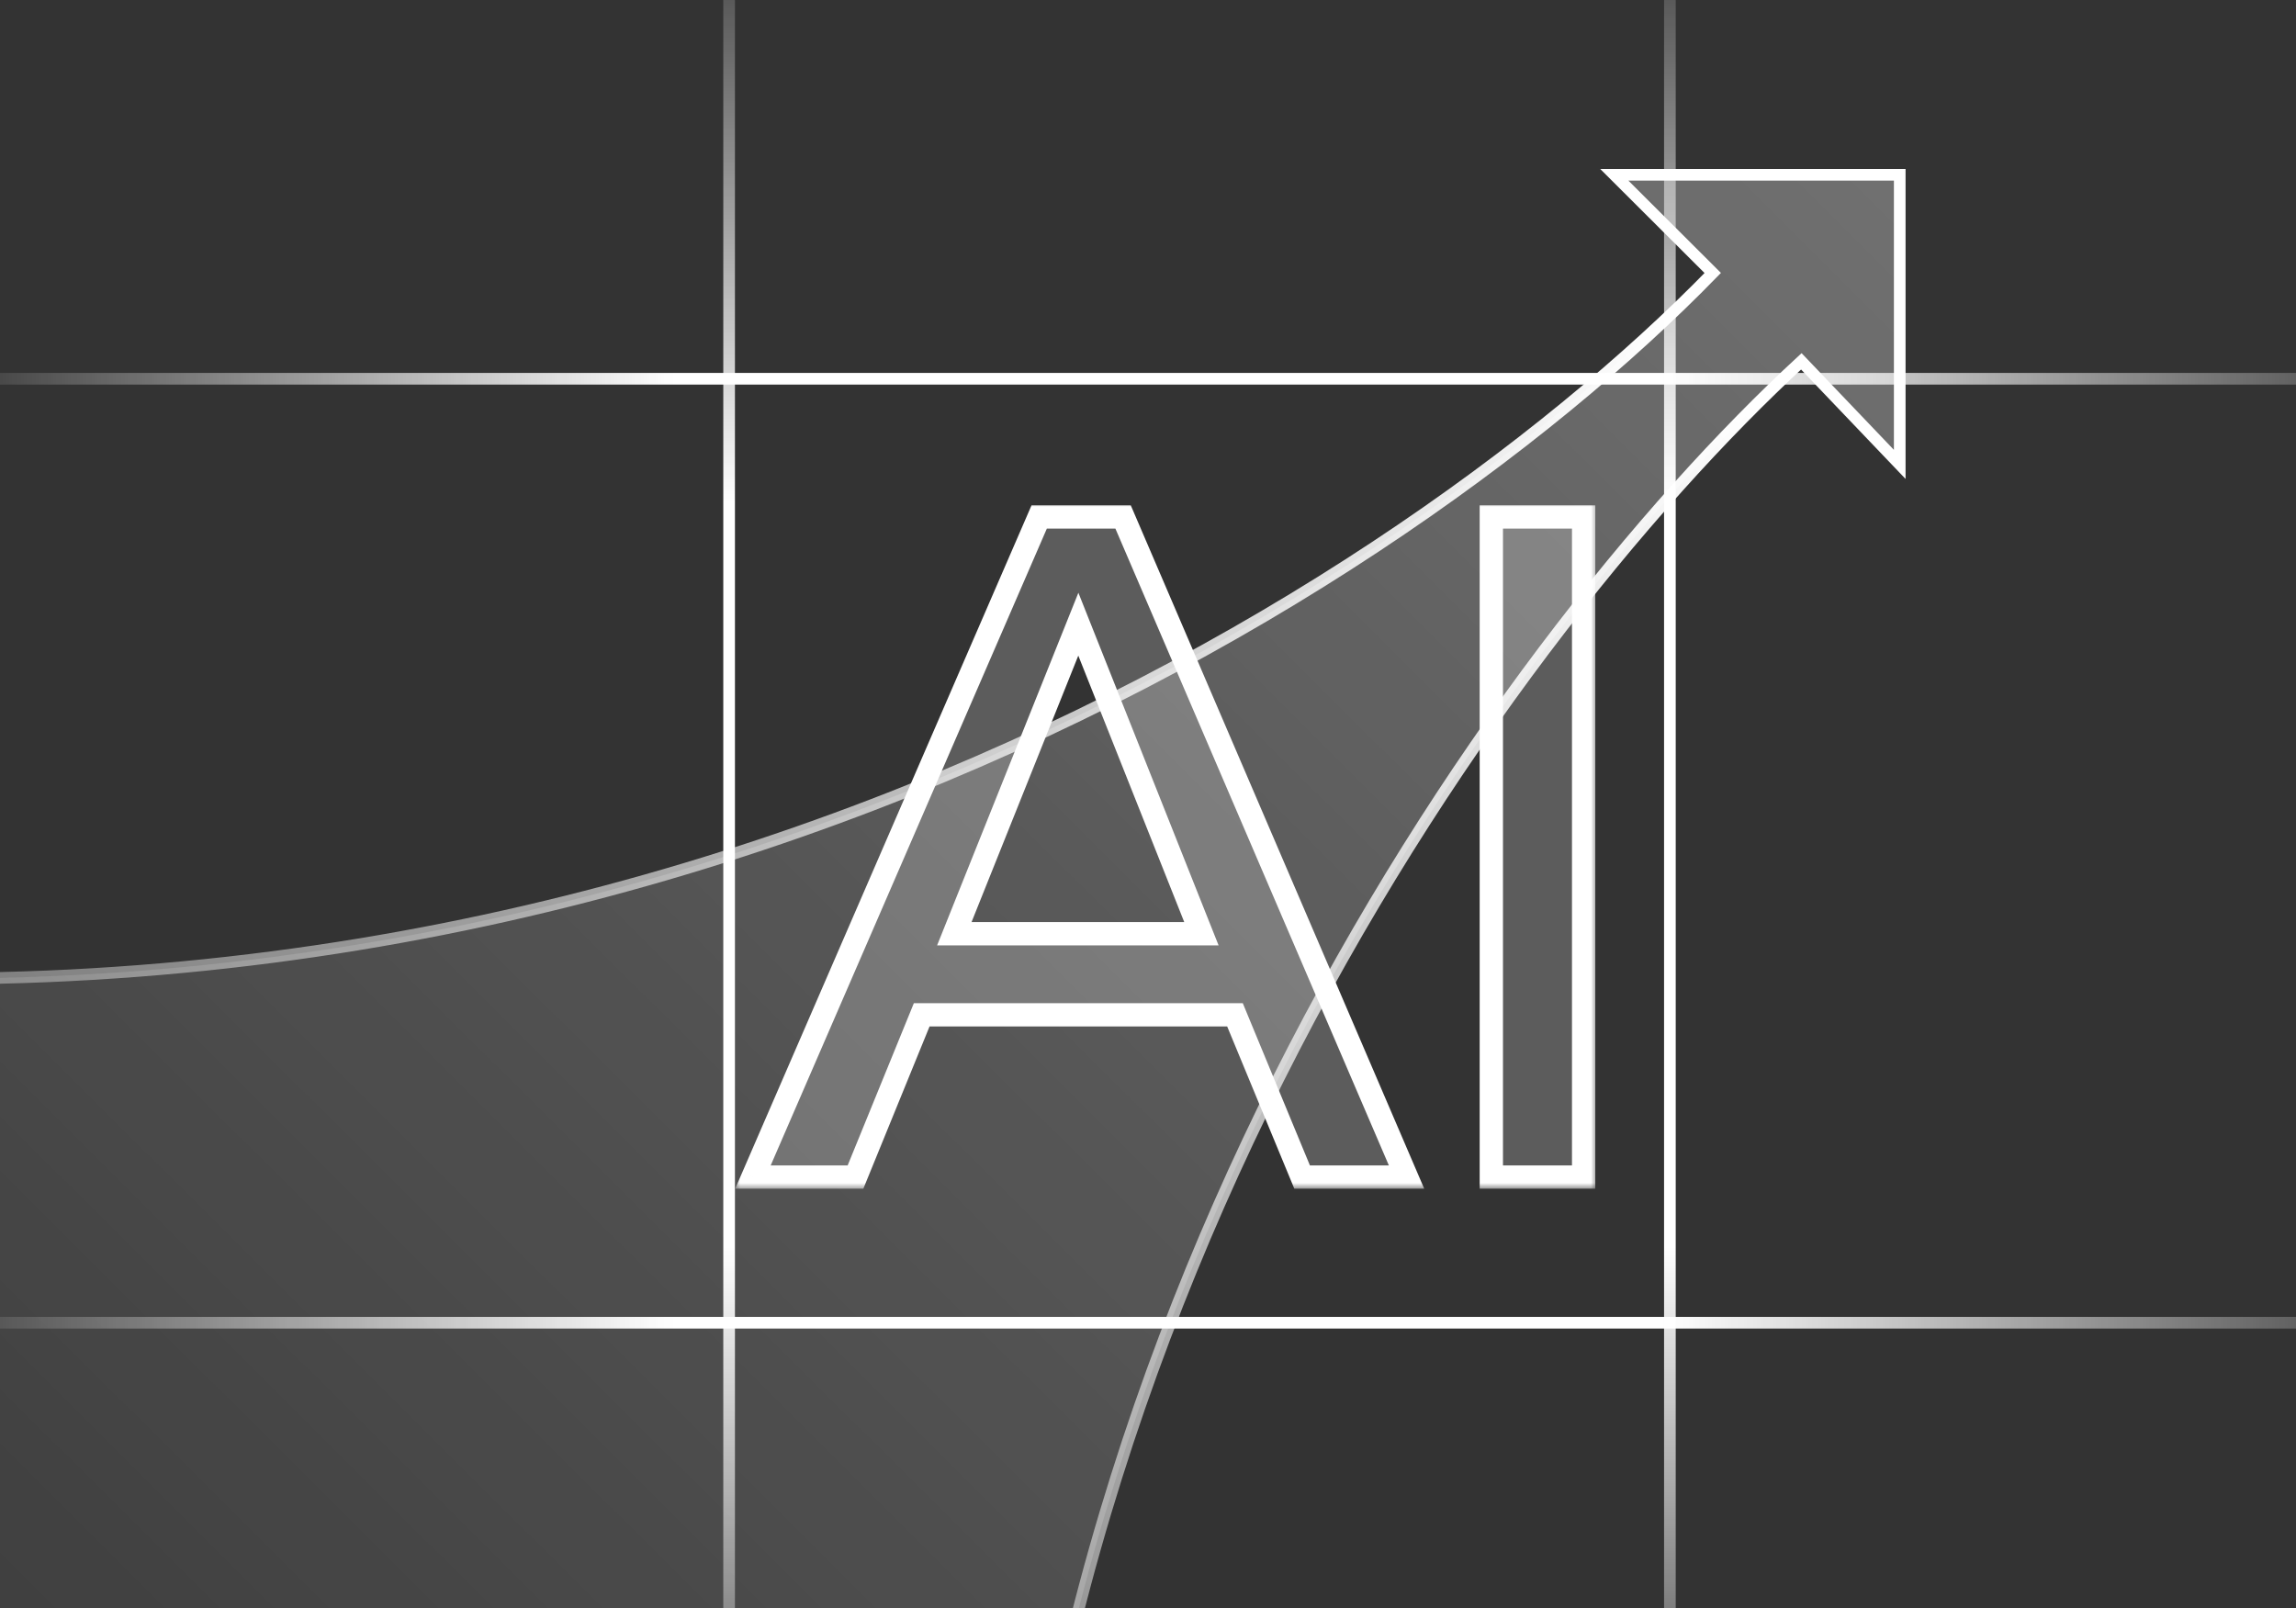
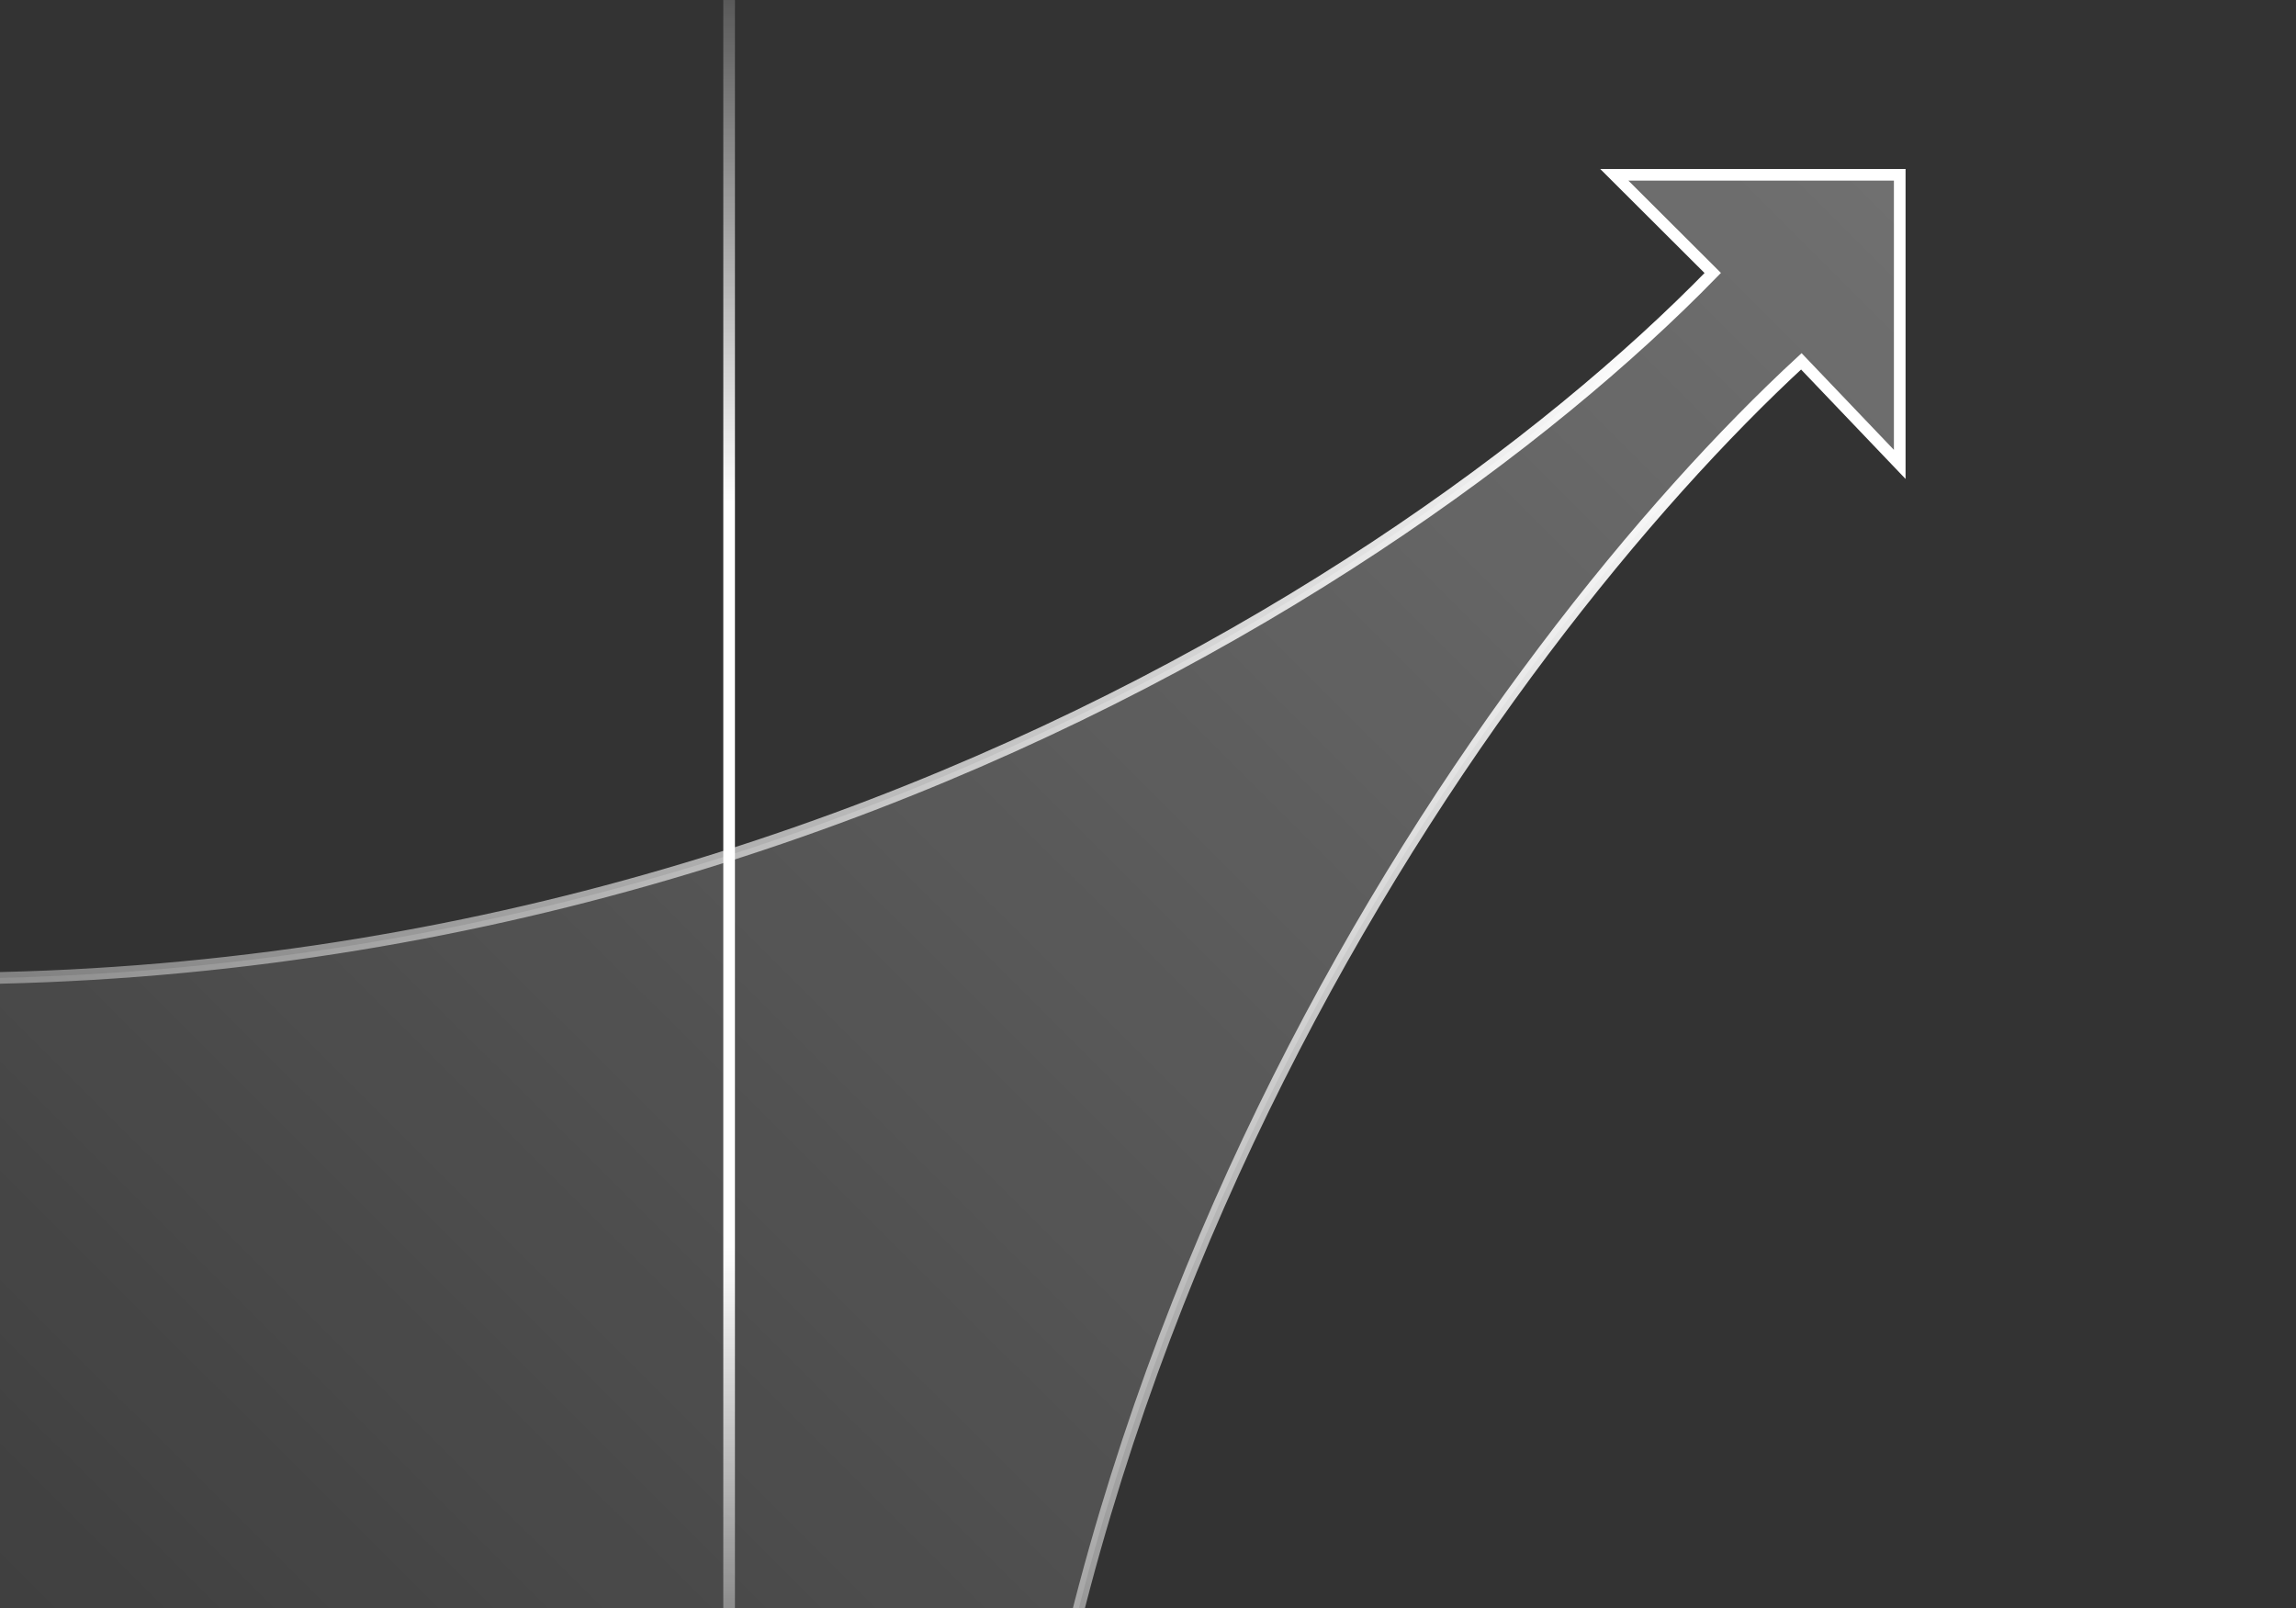
<svg xmlns="http://www.w3.org/2000/svg" width="197" height="138" viewBox="0 0 197 138" fill="none">
  <rect x="0" y="0" width="197" height="138" fill="#333333" stroke="none" />
  <g clip-path="url(#clip0_3891_7751)">
    <line x1="62.559" y1="-10" x2="62.559" y2="156" stroke="url(#paint0_linear_3891_7751)" />
-     <line x1="143.279" y1="-10" x2="143.279" y2="156" stroke="url(#paint1_linear_3891_7751)" />
-     <line x1="213" y1="32.5" x2="-7" y2="32.5" stroke="url(#paint2_linear_3891_7751)" />
-     <line x1="213" y1="113.5" x2="-7" y2="113.5" stroke="url(#paint3_linear_3891_7751)" />
    <mask id="path-5-outside-1_3891_7751" maskUnits="userSpaceOnUse" x="63" y="43" width="74" height="59" fill="black">
      <rect fill="white" x="63" y="43" width="74" height="59" />
      <path d="M73.403 101H64.603L89.163 44.36H96.363L120.683 101H111.723L105.963 87.08H79.083L73.403 101ZM81.883 80.12H103.083L92.523 53.56L81.883 80.12ZM135.878 101H127.958V44.36H135.878V101Z" />
    </mask>
-     <path d="M73.403 101H64.603L89.163 44.36H96.363L120.683 101H111.723L105.963 87.08H79.083L73.403 101ZM81.883 80.12H103.083L92.523 53.56L81.883 80.12ZM135.878 101H127.958V44.36H135.878V101Z" fill="white" fill-opacity="0.2" />
-     <path d="M73.403 101V102H74.075L74.329 101.378L73.403 101ZM64.603 101L63.686 100.602L63.08 102H64.603V101ZM89.163 44.36V43.36H88.507L88.246 43.962L89.163 44.36ZM96.363 44.36L97.282 43.965L97.022 43.36H96.363V44.36ZM120.683 101V102H122.201L121.602 100.605L120.683 101ZM111.723 101L110.799 101.382L111.055 102H111.723V101ZM105.963 87.08L106.887 86.698L106.632 86.08H105.963V87.08ZM79.083 87.08V86.08H78.411L78.157 86.702L79.083 87.08ZM81.883 80.12L80.955 79.748L80.405 81.12H81.883V80.12ZM103.083 80.12V81.12H104.557L104.012 79.751L103.083 80.12ZM92.523 53.56L93.452 53.191L92.527 50.862L91.595 53.188L92.523 53.56ZM73.403 100H64.603V102H73.403V100ZM65.521 101.398L90.081 44.758L88.246 43.962L63.686 100.602L65.521 101.398ZM89.163 45.36H96.363V43.36H89.163V45.36ZM95.444 44.755L119.764 101.395L121.602 100.605L97.282 43.965L95.444 44.755ZM120.683 100H111.723V102H120.683V100ZM112.647 100.618L106.887 86.698L105.039 87.462L110.799 101.382L112.647 100.618ZM105.963 86.08H79.083V88.08H105.963V86.08ZM78.157 86.702L72.477 100.622L74.329 101.378L80.009 87.458L78.157 86.702ZM81.883 81.12H103.083V79.12H81.883V81.12ZM104.012 79.751L93.452 53.191L91.594 53.929L102.154 80.49L104.012 79.751ZM91.595 53.188L80.955 79.748L82.811 80.492L93.451 53.932L91.595 53.188ZM135.878 101V102H136.878V101H135.878ZM127.958 101H126.958V102H127.958V101ZM127.958 44.36V43.36H126.958V44.36H127.958ZM135.878 44.36H136.878V43.36H135.878V44.36ZM135.878 100H127.958V102H135.878V100ZM128.958 101V44.36H126.958V101H128.958ZM127.958 45.36H135.878V43.36H127.958V45.36ZM134.878 44.36V101H136.878V44.36H134.878Z" fill="white" mask="url(#path-5-outside-1_3891_7751)" />
    <path d="M138.511 15L146.956 23.424C118.667 52.485 47.227 97.129 -46 80.282V194H86.156C84.044 116.504 128.237 55.292 154.556 31.005L163 39.849V15H138.511Z" fill="url(#paint4_linear_3891_7751)" />
    <path d="M86.156 194C84.044 116.504 128.237 55.292 154.556 31.005L163 39.849V15H138.511L146.956 23.424C118.667 52.485 47.227 97.129 -46 80.282" stroke="url(#paint5_linear_3891_7751)" />
  </g>
  <defs>
    <linearGradient id="paint0_linear_3891_7751" x1="61.559" y1="-10" x2="61.559" y2="156" gradientUnits="userSpaceOnUse">
      <stop stop-color="white" stop-opacity="0" />
      <stop offset="0.32" stop-color="white" />
      <stop offset="0.705" stop-color="white" />
      <stop offset="1" stop-color="white" stop-opacity="0" />
    </linearGradient>
    <linearGradient id="paint1_linear_3891_7751" x1="142.279" y1="-10" x2="142.279" y2="156" gradientUnits="userSpaceOnUse">
      <stop stop-color="white" stop-opacity="0" />
      <stop offset="0.32" stop-color="white" />
      <stop offset="0.705" stop-color="white" />
      <stop offset="1" stop-color="white" stop-opacity="0" />
    </linearGradient>
    <linearGradient id="paint2_linear_3891_7751" x1="213" y1="31.5" x2="-7" y2="31.5" gradientUnits="userSpaceOnUse">
      <stop stop-color="white" stop-opacity="0" />
      <stop offset="0.32" stop-color="white" />
      <stop offset="0.705" stop-color="white" />
      <stop offset="1" stop-color="white" stop-opacity="0" />
    </linearGradient>
    <linearGradient id="paint3_linear_3891_7751" x1="213" y1="112.5" x2="-7" y2="112.5" gradientUnits="userSpaceOnUse">
      <stop stop-color="white" stop-opacity="0" />
      <stop offset="0.32" stop-color="white" />
      <stop offset="0.705" stop-color="white" />
      <stop offset="1" stop-color="white" stop-opacity="0" />
    </linearGradient>
    <linearGradient id="paint4_linear_3891_7751" x1="163.422" y1="15.421" x2="-15.577" y2="194.865" gradientUnits="userSpaceOnUse">
      <stop stop-color="white" stop-opacity="0.3" />
      <stop offset="1" stop-color="white" stop-opacity="0" />
    </linearGradient>
    <linearGradient id="paint5_linear_3891_7751" x1="147.378" y1="31.426" x2="-13.511" y2="192.714" gradientUnits="userSpaceOnUse">
      <stop stop-color="white" />
      <stop offset="1" stop-color="white" stop-opacity="0" />
    </linearGradient>
    <clipPath id="clip0_3891_7751">
      <rect width="197" height="138" fill="white" />
    </clipPath>
  </defs>
</svg>